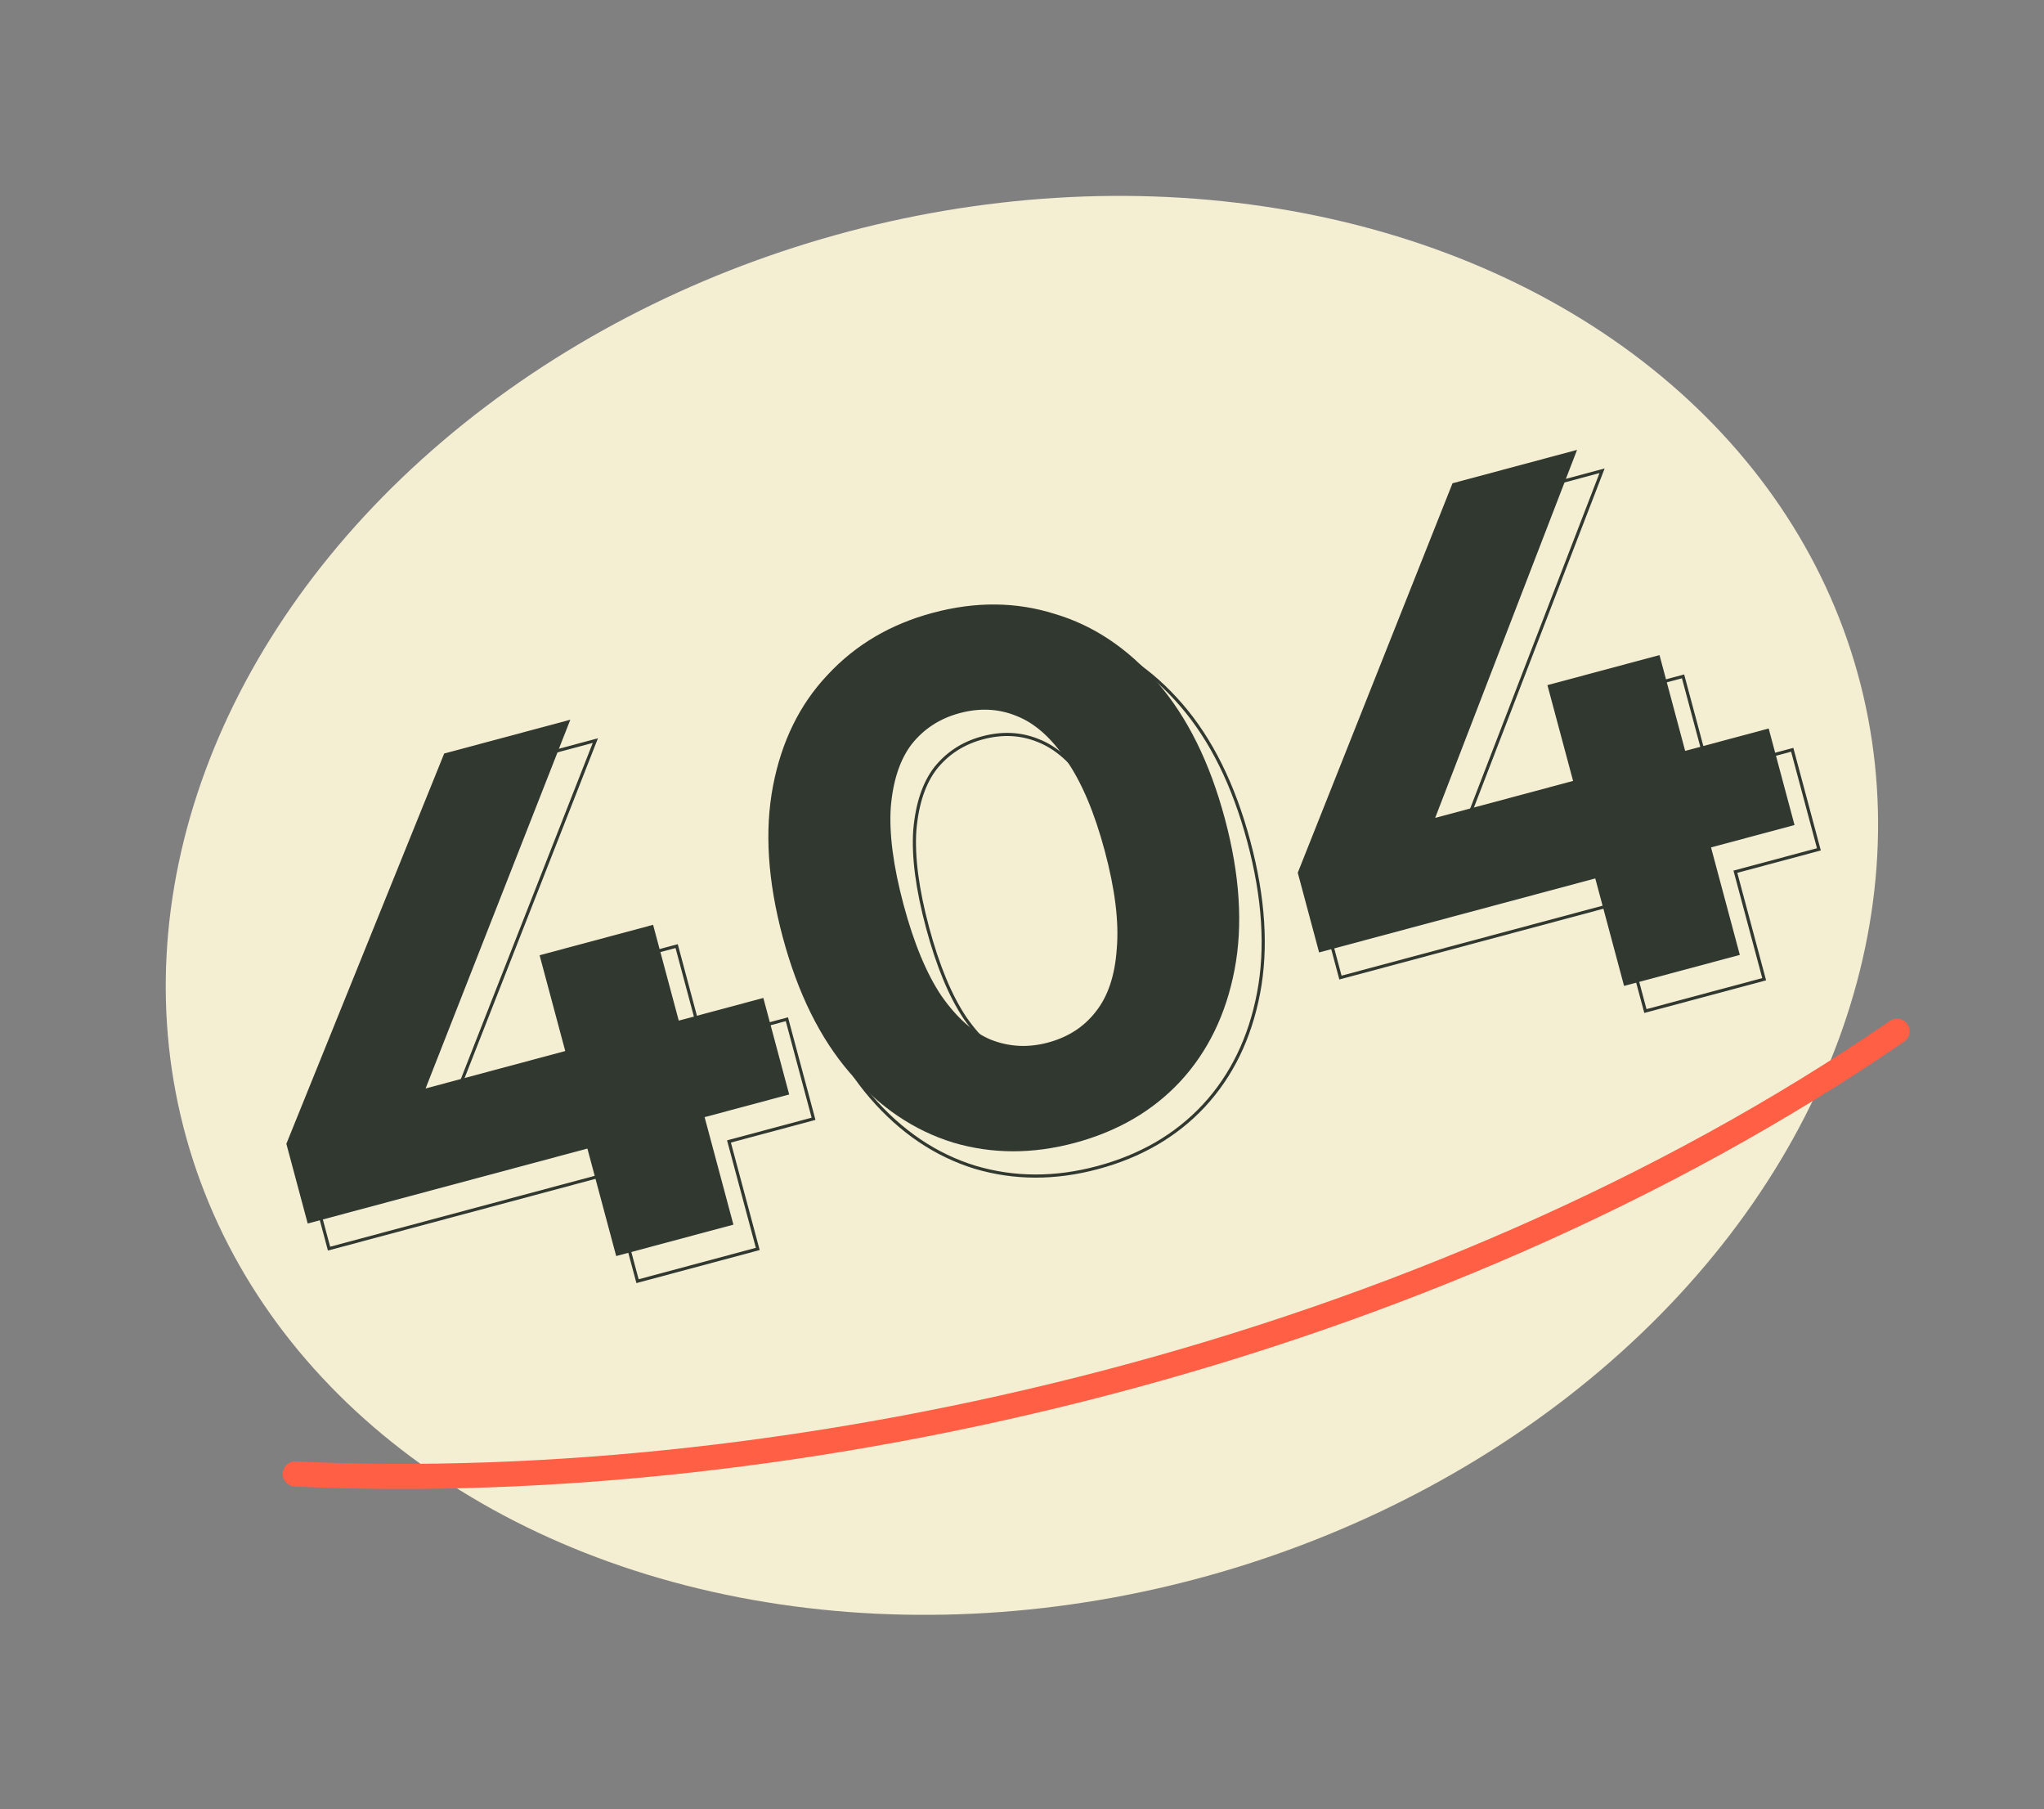
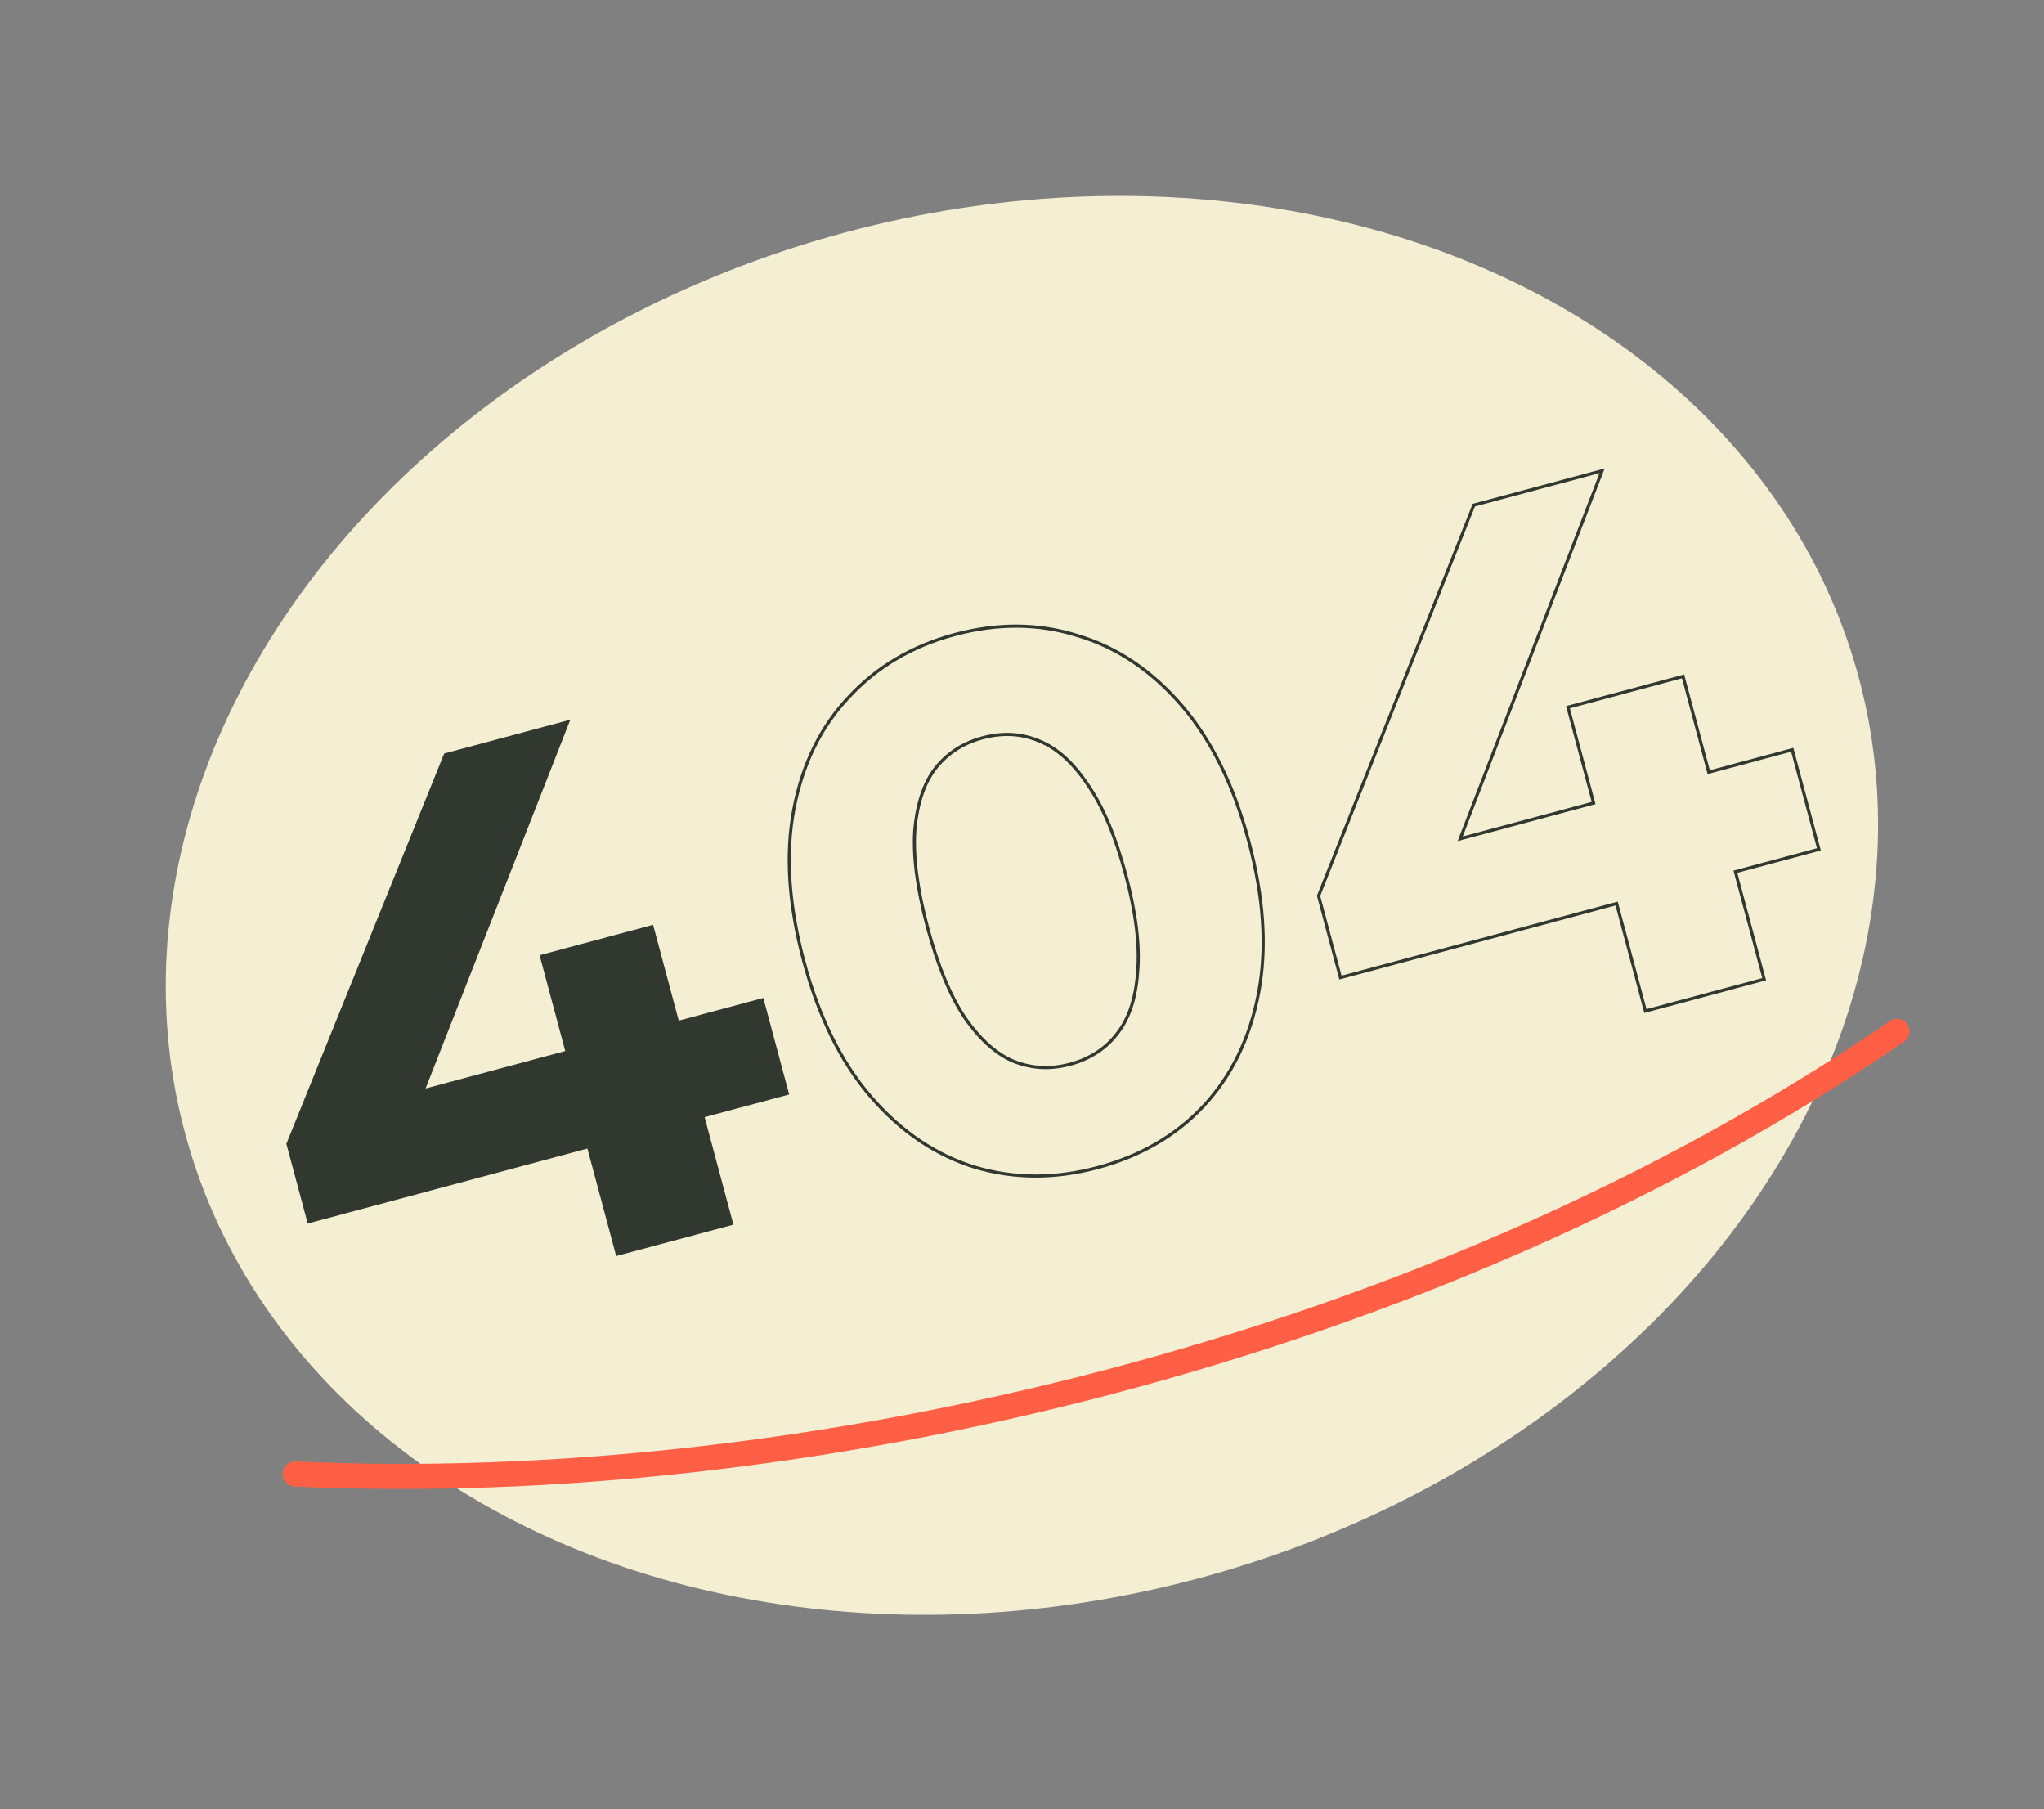
<svg xmlns="http://www.w3.org/2000/svg" width="652" height="577" viewBox="0 0 652 577" fill="none">
  <rect x="0" y="0" width="652" height="577" fill="#808080" stroke="none" />
  <ellipse cx="325.972" cy="288.723" rx="276.659" ry="221.879" transform="rotate(164.467 325.972 288.723)" fill="#F4EED3" />
  <path d="M427.45 311.264L427.579 311.747L428.062 311.618L515.672 288.143L524.728 321.94L524.858 322.423L525.34 322.294L562.26 312.401L562.743 312.272L562.614 311.789L553.557 277.991L579.713 270.983L580.196 270.854L580.066 270.371L571.818 239.588L571.689 239.105L571.206 239.234L545.05 246.243L536.994 216.176L536.865 215.693L536.382 215.823L500.631 225.402L500.148 225.531L500.277 226.014L508.333 256.081L465.774 267.485L510.678 151.048L511.032 150.131L510.082 150.385L470.359 161.029L470.116 161.094L470.024 161.327L420.657 285.531L420.596 285.685L420.639 285.845L427.45 311.264Z" stroke="#303830" />
-   <path d="M420.774 303.735L413.963 278.316L463.329 154.113L503.053 143.469L455.322 267.234L435.425 266.817L564.176 232.318L572.424 263.101L420.774 303.735ZM518.052 314.412L508.866 280.131L501.787 249.035L493.601 218.486L529.352 208.906L554.971 304.519L518.052 314.412Z" fill="#303830" />
  <path d="M311.024 372.236L311.029 372.238C323.531 375.948 336.567 375.981 350.125 372.348C363.838 368.674 375.112 362.128 383.929 352.702L383.931 352.701C392.863 343.076 398.699 331.091 401.447 316.765C404.198 302.428 403.155 286.277 398.344 268.324C393.534 250.37 386.362 235.862 376.811 224.821C367.268 213.789 356.243 206.404 343.735 202.691C331.345 198.781 318.286 198.671 304.573 202.345C291.014 205.979 279.761 212.604 270.831 222.225C261.855 231.694 255.998 243.603 253.25 257.929C250.499 272.266 251.543 288.417 256.353 306.37C261.164 324.323 268.336 338.832 277.886 349.873C287.43 360.906 298.476 368.367 311.024 372.236ZM356.283 329.726L356.278 329.732C352.609 334.477 347.624 337.7 341.295 339.396C335.128 341.049 329.196 340.753 323.484 338.517C317.944 336.244 312.732 331.652 307.861 324.677C303.155 317.671 299.152 308.047 295.866 295.783C292.58 283.518 291.234 273.182 291.807 264.761C292.537 256.286 294.755 249.703 298.417 244.965C302.245 240.172 307.235 236.95 313.402 235.298C319.731 233.602 325.66 233.901 331.21 236.176L331.21 236.176L331.217 236.179C336.91 238.409 342.121 242.998 346.833 250.013L346.833 250.013L346.838 250.02C351.699 256.982 355.78 266.583 359.066 278.848C362.353 291.113 363.619 301.468 362.891 309.928L362.891 309.928L362.89 309.937C362.316 318.368 360.099 324.948 356.283 329.726Z" stroke="#303830" />
-   <path d="M342.836 364.466C329.36 368.077 316.419 368.042 304.012 364.359C291.564 360.521 280.595 353.117 271.105 342.147C261.616 331.177 254.473 316.742 249.677 298.842C244.881 280.942 243.849 264.869 246.582 250.624C249.315 236.379 255.133 224.56 264.036 215.168C272.898 205.62 284.067 199.04 297.543 195.429C311.175 191.777 324.137 191.89 336.429 195.77C348.836 199.452 359.784 206.779 369.274 217.749C378.763 228.719 385.906 243.154 390.702 261.054C395.498 278.954 396.53 295.027 393.797 309.272C391.064 323.517 385.267 335.414 376.405 344.962C367.658 354.312 356.469 360.814 342.836 364.466ZM334.265 332.48C340.69 330.759 345.773 327.478 349.515 322.639C353.413 317.757 355.651 311.068 356.23 302.572C356.965 294.034 355.685 283.616 352.39 271.32C349.095 259.023 344.995 249.362 340.089 242.335C335.34 235.266 330.057 230.593 324.24 228.314C318.58 225.994 312.538 225.694 306.114 227.416C299.846 229.095 294.763 232.376 290.864 237.257C287.123 242.097 284.884 248.786 284.149 257.324C283.571 265.82 284.929 276.217 288.224 288.513C291.519 300.81 295.541 310.492 300.29 317.561C305.196 324.588 310.479 329.261 316.139 331.582C321.955 333.86 327.998 334.16 334.265 332.48Z" fill="#303830" />
-   <path d="M104.831 397.709L104.96 398.192L105.443 398.063L194.175 374.287L203.231 408.085L203.361 408.568L203.844 408.439L241.233 398.42L241.716 398.291L241.587 397.808L232.531 364.01L259.025 356.911L259.508 356.781L259.379 356.298L251.131 325.516L251.001 325.033L250.518 325.162L224.024 332.261L215.968 302.195L215.838 301.712L215.355 301.841L179.149 311.543L178.666 311.672L178.795 312.155L186.851 342.222L143.739 353.774L189.546 237.098L189.908 236.175L188.952 236.432L148.722 247.211L148.481 247.276L148.388 247.507L98.039 371.973L97.976 372.129L98.02 372.29L104.831 397.709Z" stroke="#303830" />
  <path d="M98.154 390.181L91.344 364.762L141.692 240.295L181.922 229.516L133.23 353.539L113.098 353.184L243.489 318.246L251.737 349.029L98.154 390.181ZM196.555 400.557L187.369 366.276L180.305 335.176L172.119 304.627L208.325 294.925L233.945 390.538L196.555 400.557Z" fill="#303830" />
  <path d="M605.13 328.876C455.685 431.5 254.185 477.5 94.184 470.049" stroke="#FF5F45" stroke-width="8" stroke-linecap="round" />
</svg>